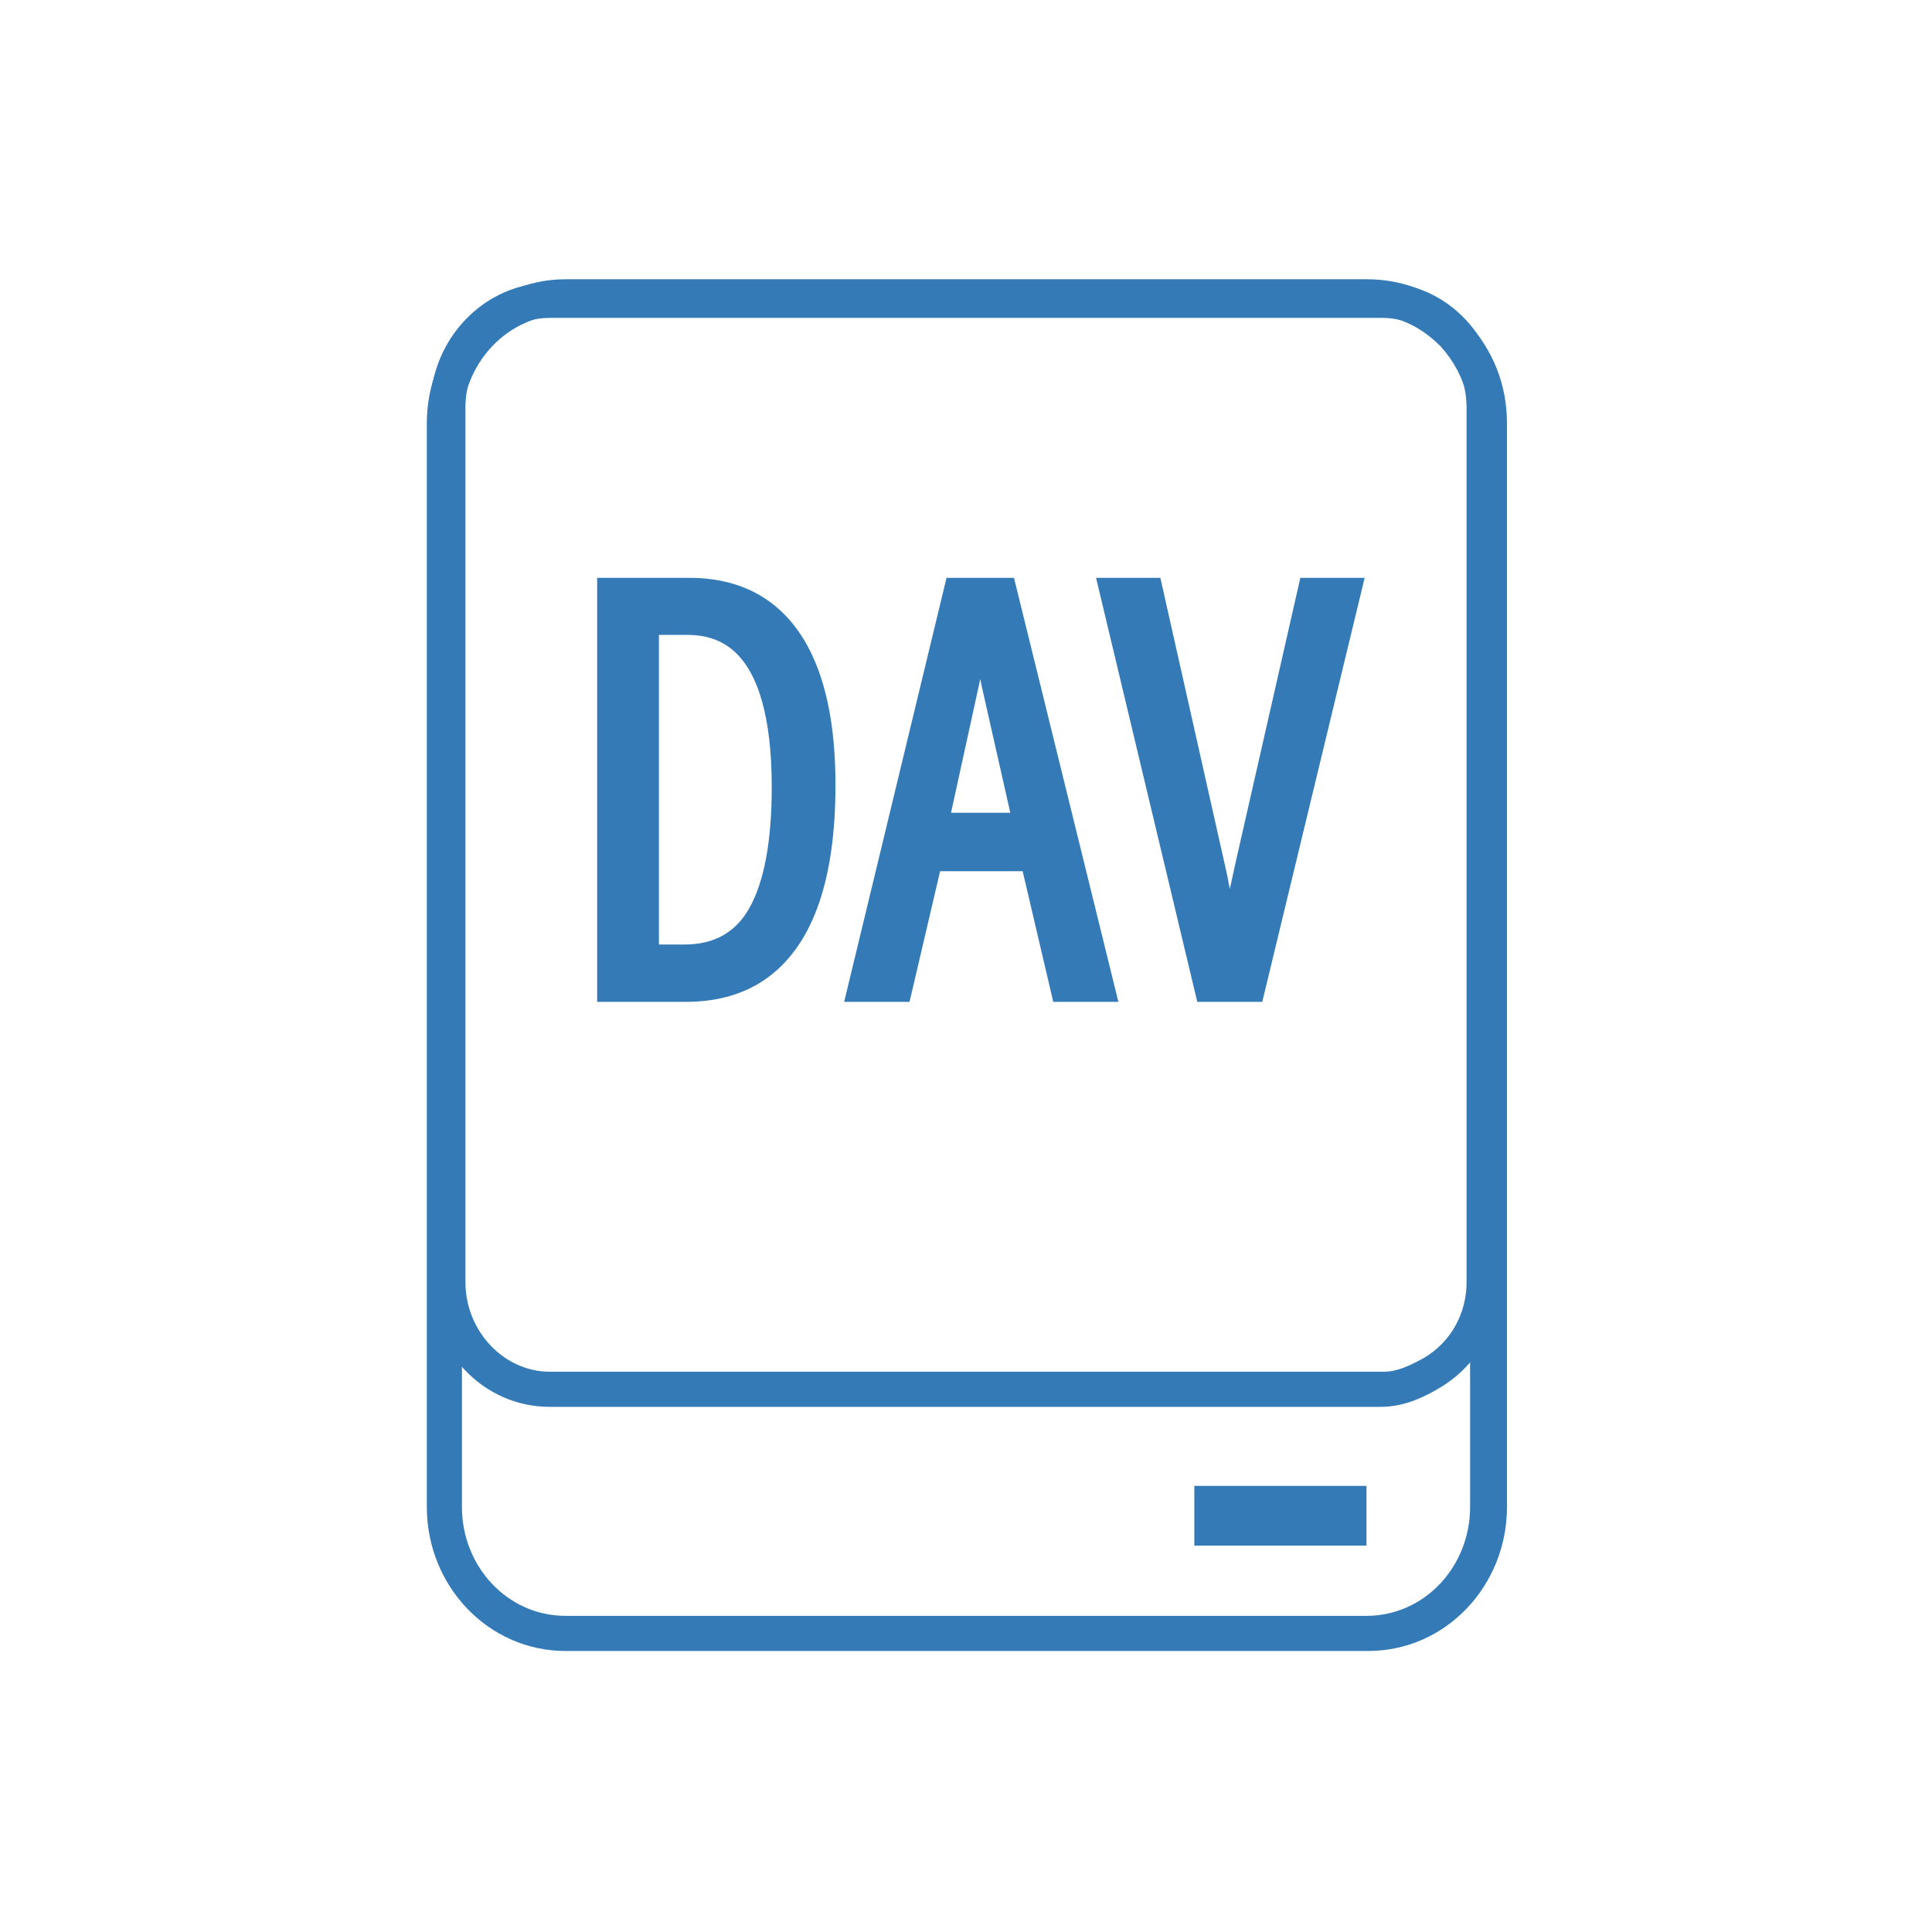
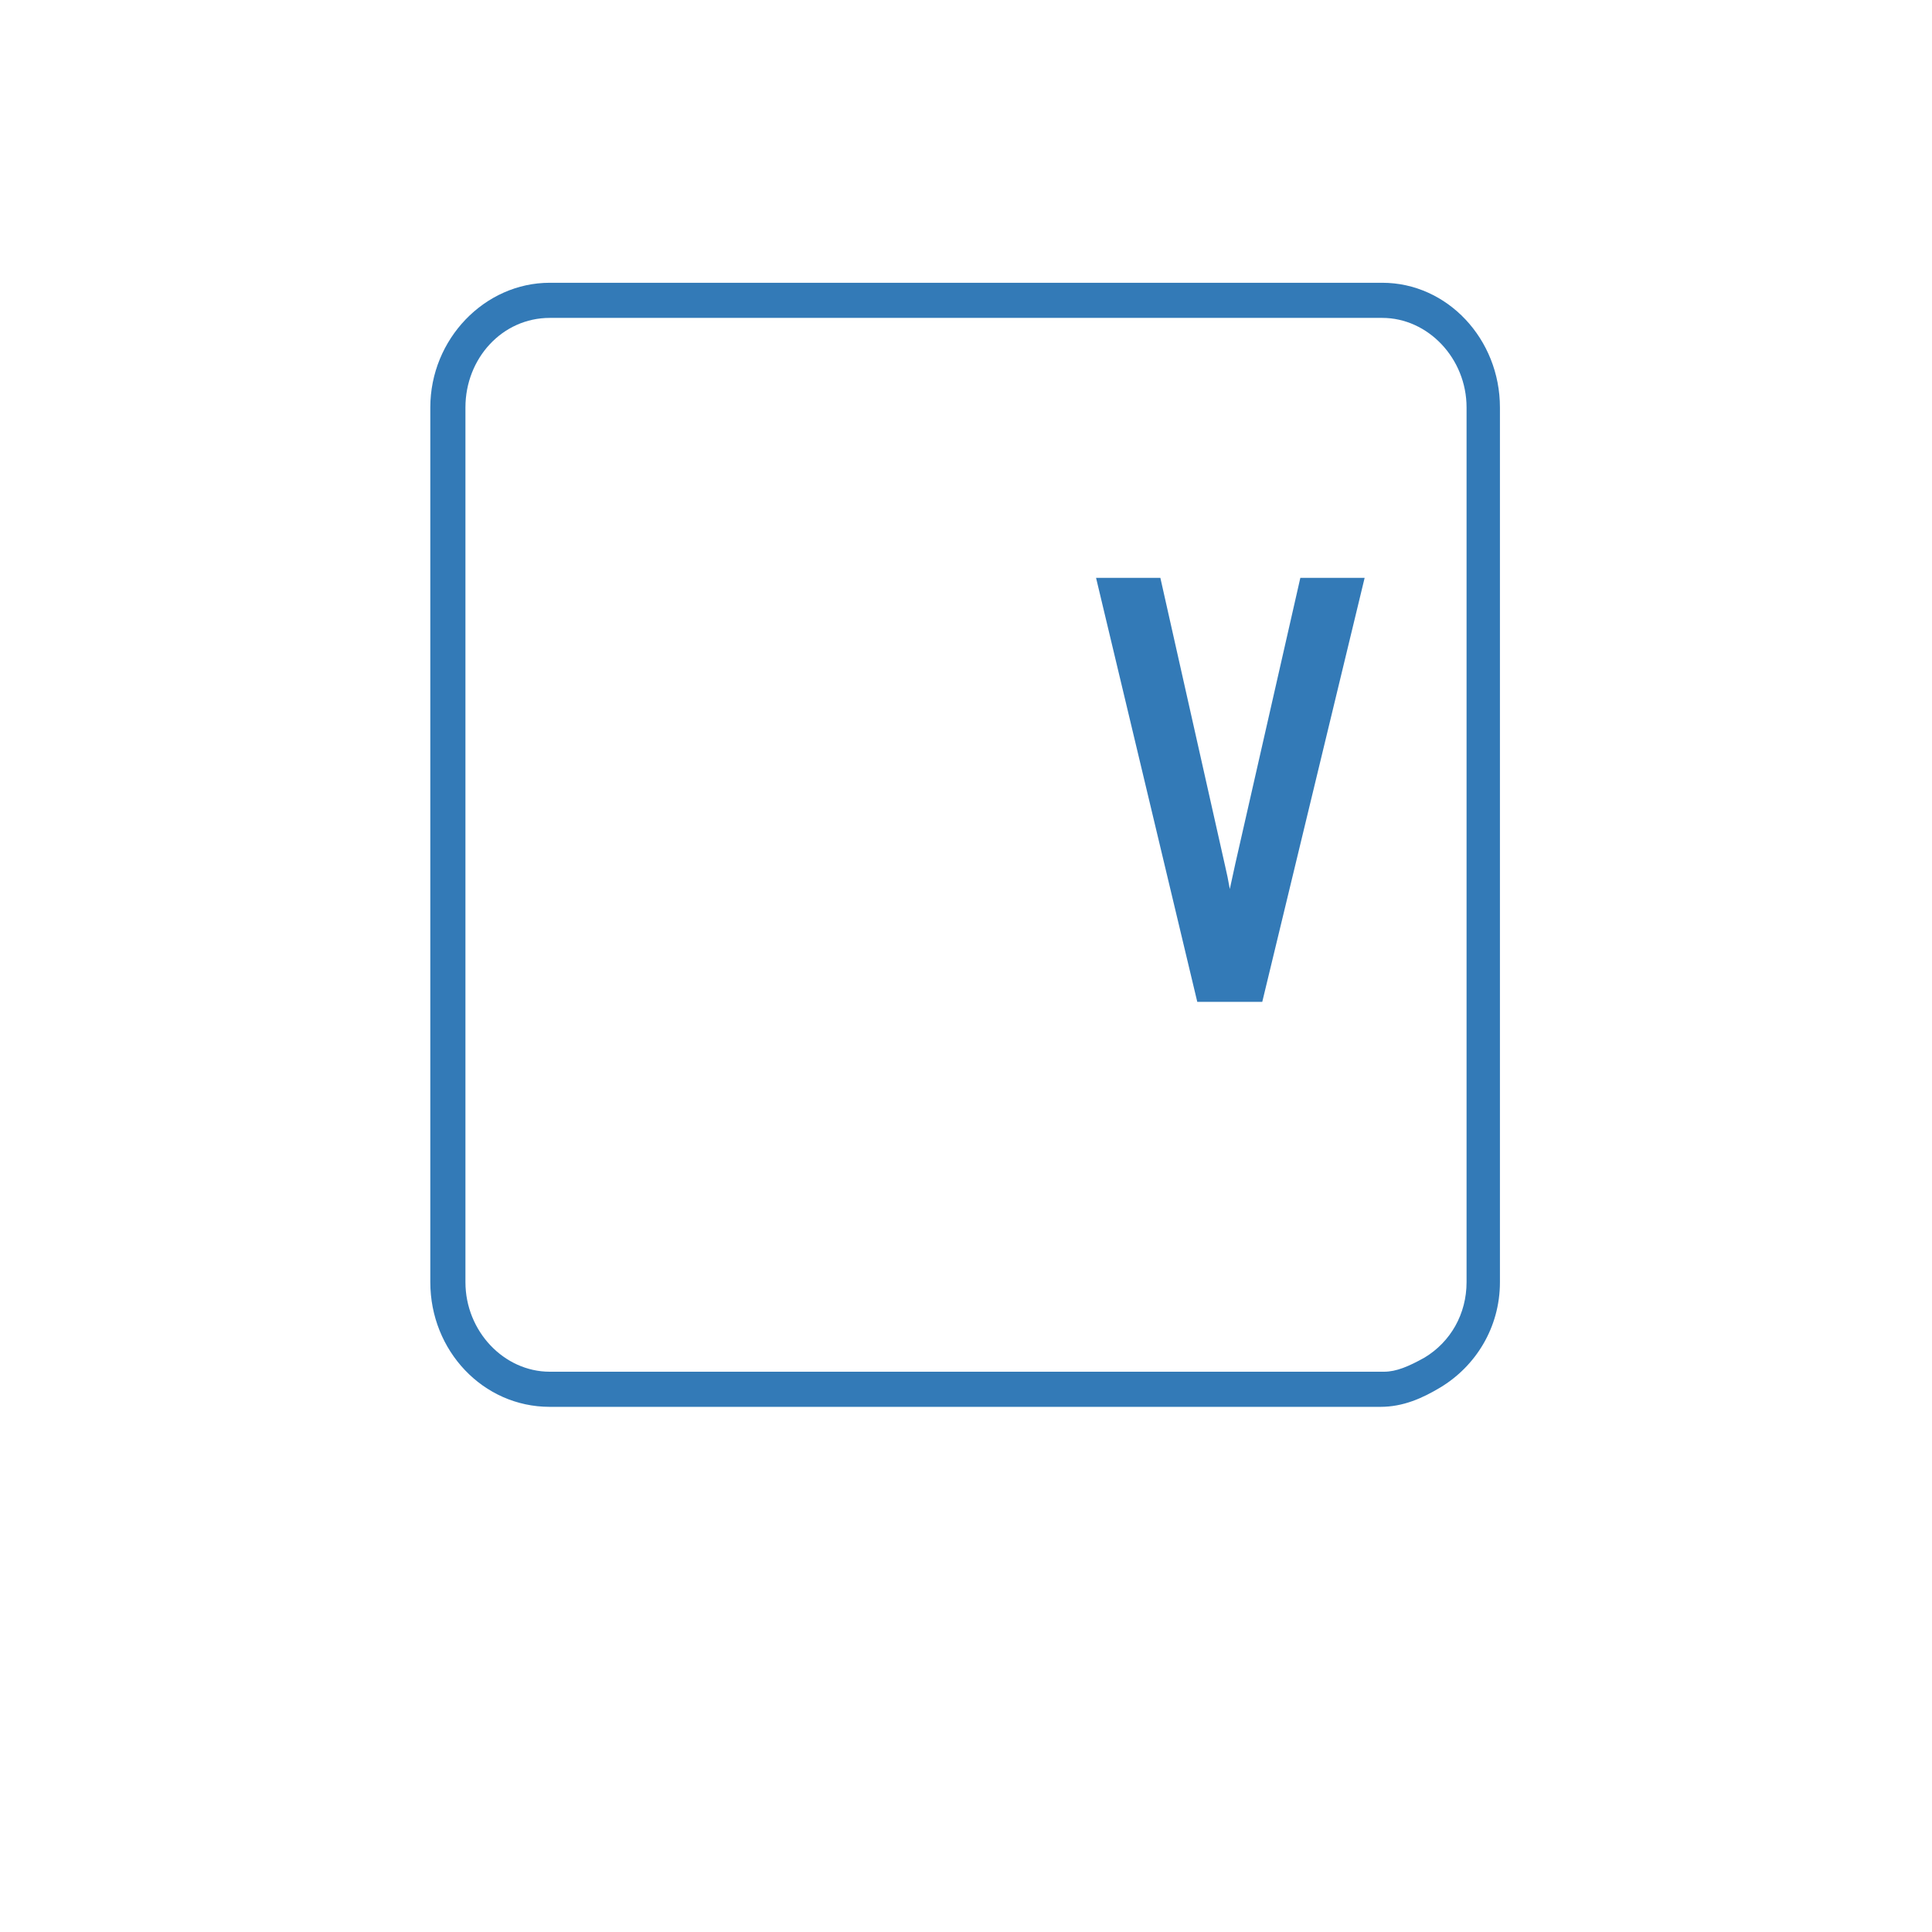
<svg xmlns="http://www.w3.org/2000/svg" width="110" height="110" viewBox="0 0 110 110" fill="none">
-   <path d="M77.801 17.9C79.401 17.9 80.801 18.5 82.001 19.7C83.101 20.9 83.701 22.4 83.701 24.1V34.4V37.8V48.1V51.5V61.8V65.2V72.1V82.4V85.8C83.701 89.2 81.101 92 77.801 92H32.201C28.901 92 26.301 89.2 26.301 85.8V82.4V72.2V65.3V61.9V58.5V51.6V48.2V44.8V37.9V34.5V24.1C26.301 20.7 28.901 17.9 32.201 17.9H77.801ZM77.801 15.9H32.201C27.801 15.9 24.301 19.6 24.301 24.1V34.4V37.8V44.7V48.1V51.5V58.4V61.8V65.2V72.1V82.4V85.8C24.301 90.3 27.801 94 32.201 94H77.901C82.301 94 85.801 90.3 85.801 85.8V82.4V72.2V65.3V61.9V51.6V48.2V37.8V34.4V24.1C85.801 21.9 85.001 19.9 83.501 18.3C81.901 16.7 80.001 15.9 77.801 15.9Z" fill="#337AB7" />
-   <path d="M77.8 84.6H68V88H77.8V84.6Z" fill="#337AB7" />
  <path d="M78.7 18.1C81.3 18.1 83.5 20.4 83.5 23.2V33.9V37.5V48.2V51.8V62.5V66.1V73C83.5 74.8 82.6 76.4 81.1 77.3C80.2 77.8 79.5 78.1 78.8 78.1H65.1H31.3C28.7 78.1 26.5 75.8 26.5 73V65.9V62.3V58.7V51.6V48V44.4V37.3V33.7V23.2C26.5 20.4 28.6 18.1 31.3 18.1H78.7ZM78.7 16.1H31.3C27.6 16.1 24.5 19.3 24.5 23.2V33.9V37.5V44.6V48.2V51.8V58.9V62.5V66.1V73C24.5 76.9 27.5 80.1 31.3 80.1H65.1H78.6C79.9 80.1 81 79.6 82 79C84 77.8 85.4 75.6 85.4 73V65.9V62.3V51.7V48.1V37.5V33.9V23.2C85.4 19.3 82.4 16.1 78.7 16.1Z" fill="#337AB7" />
-   <path fill-rule="evenodd" clip-rule="evenodd" d="M43.775 55.611C45.065 54.641 46.012 53.224 46.638 51.401C47.263 49.571 47.568 47.327 47.568 44.686C47.568 42.191 47.268 40.062 46.653 38.315C46.036 36.565 45.109 35.207 43.85 34.28C42.588 33.35 41.038 32.9 39.233 32.9H34V57.041H39.043C40.901 57.041 42.49 56.575 43.775 55.611ZM43.374 39.885C43.747 41.187 43.94 42.826 43.94 44.812C43.94 47.915 43.504 50.178 42.688 51.662C42.289 52.383 41.784 52.905 41.178 53.249C40.57 53.595 39.833 53.778 38.948 53.778H37.517V36.148H39.138C40.228 36.148 41.091 36.459 41.768 37.053C42.455 37.656 43.001 38.584 43.374 39.885Z" fill="#337AB7" />
-   <path fill-rule="evenodd" clip-rule="evenodd" d="M58.226 49.602L59.967 57.041H63.676L57.732 32.9H53.892L48.063 57.041H51.785L53.526 49.602H58.226ZM55.739 39.001C55.765 38.885 55.79 38.771 55.815 38.657C55.837 38.776 55.86 38.896 55.883 39.017L55.885 39.026L57.522 46.275H54.147L55.739 39.001Z" fill="#337AB7" />
  <path fill-rule="evenodd" clip-rule="evenodd" d="M71.868 57.041L77.697 32.9H74.036L70.322 49.228L70.322 49.231C70.221 49.683 70.121 50.145 70.02 50.617C69.939 50.147 69.847 49.699 69.746 49.274L69.745 49.271L66.066 32.9H62.405L68.168 57.041H71.868Z" fill="#337AB7" />
</svg>